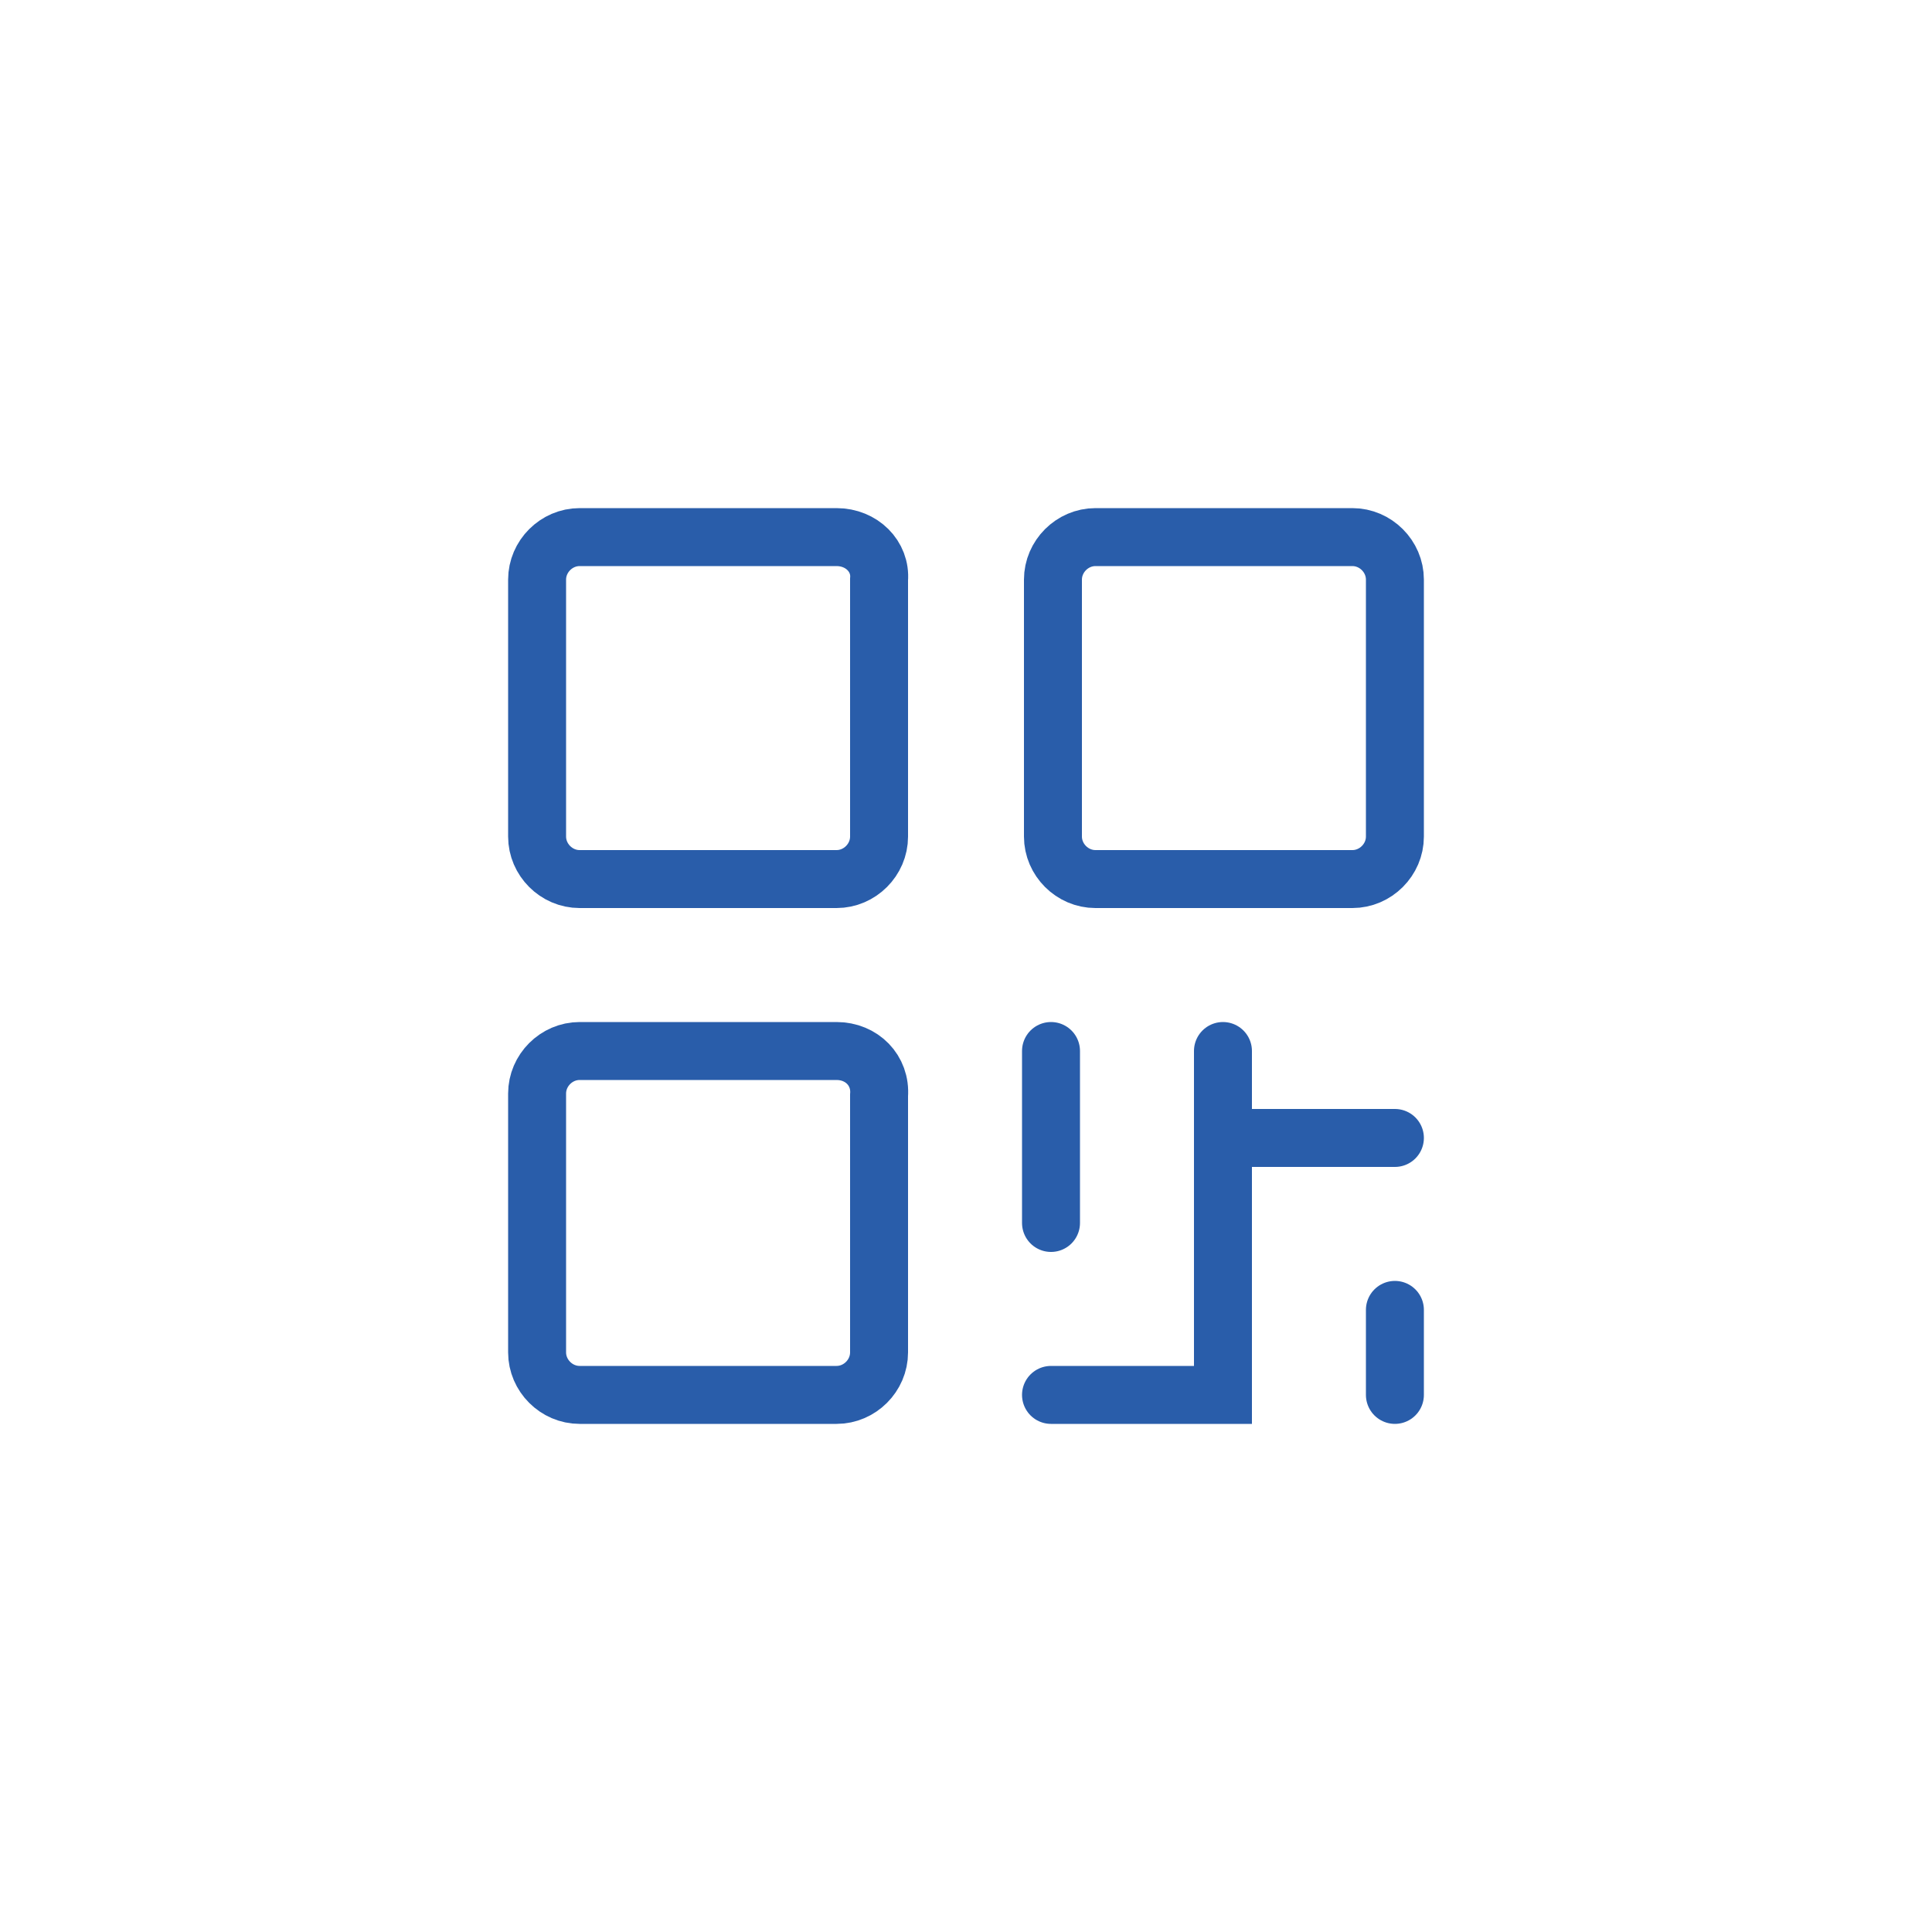
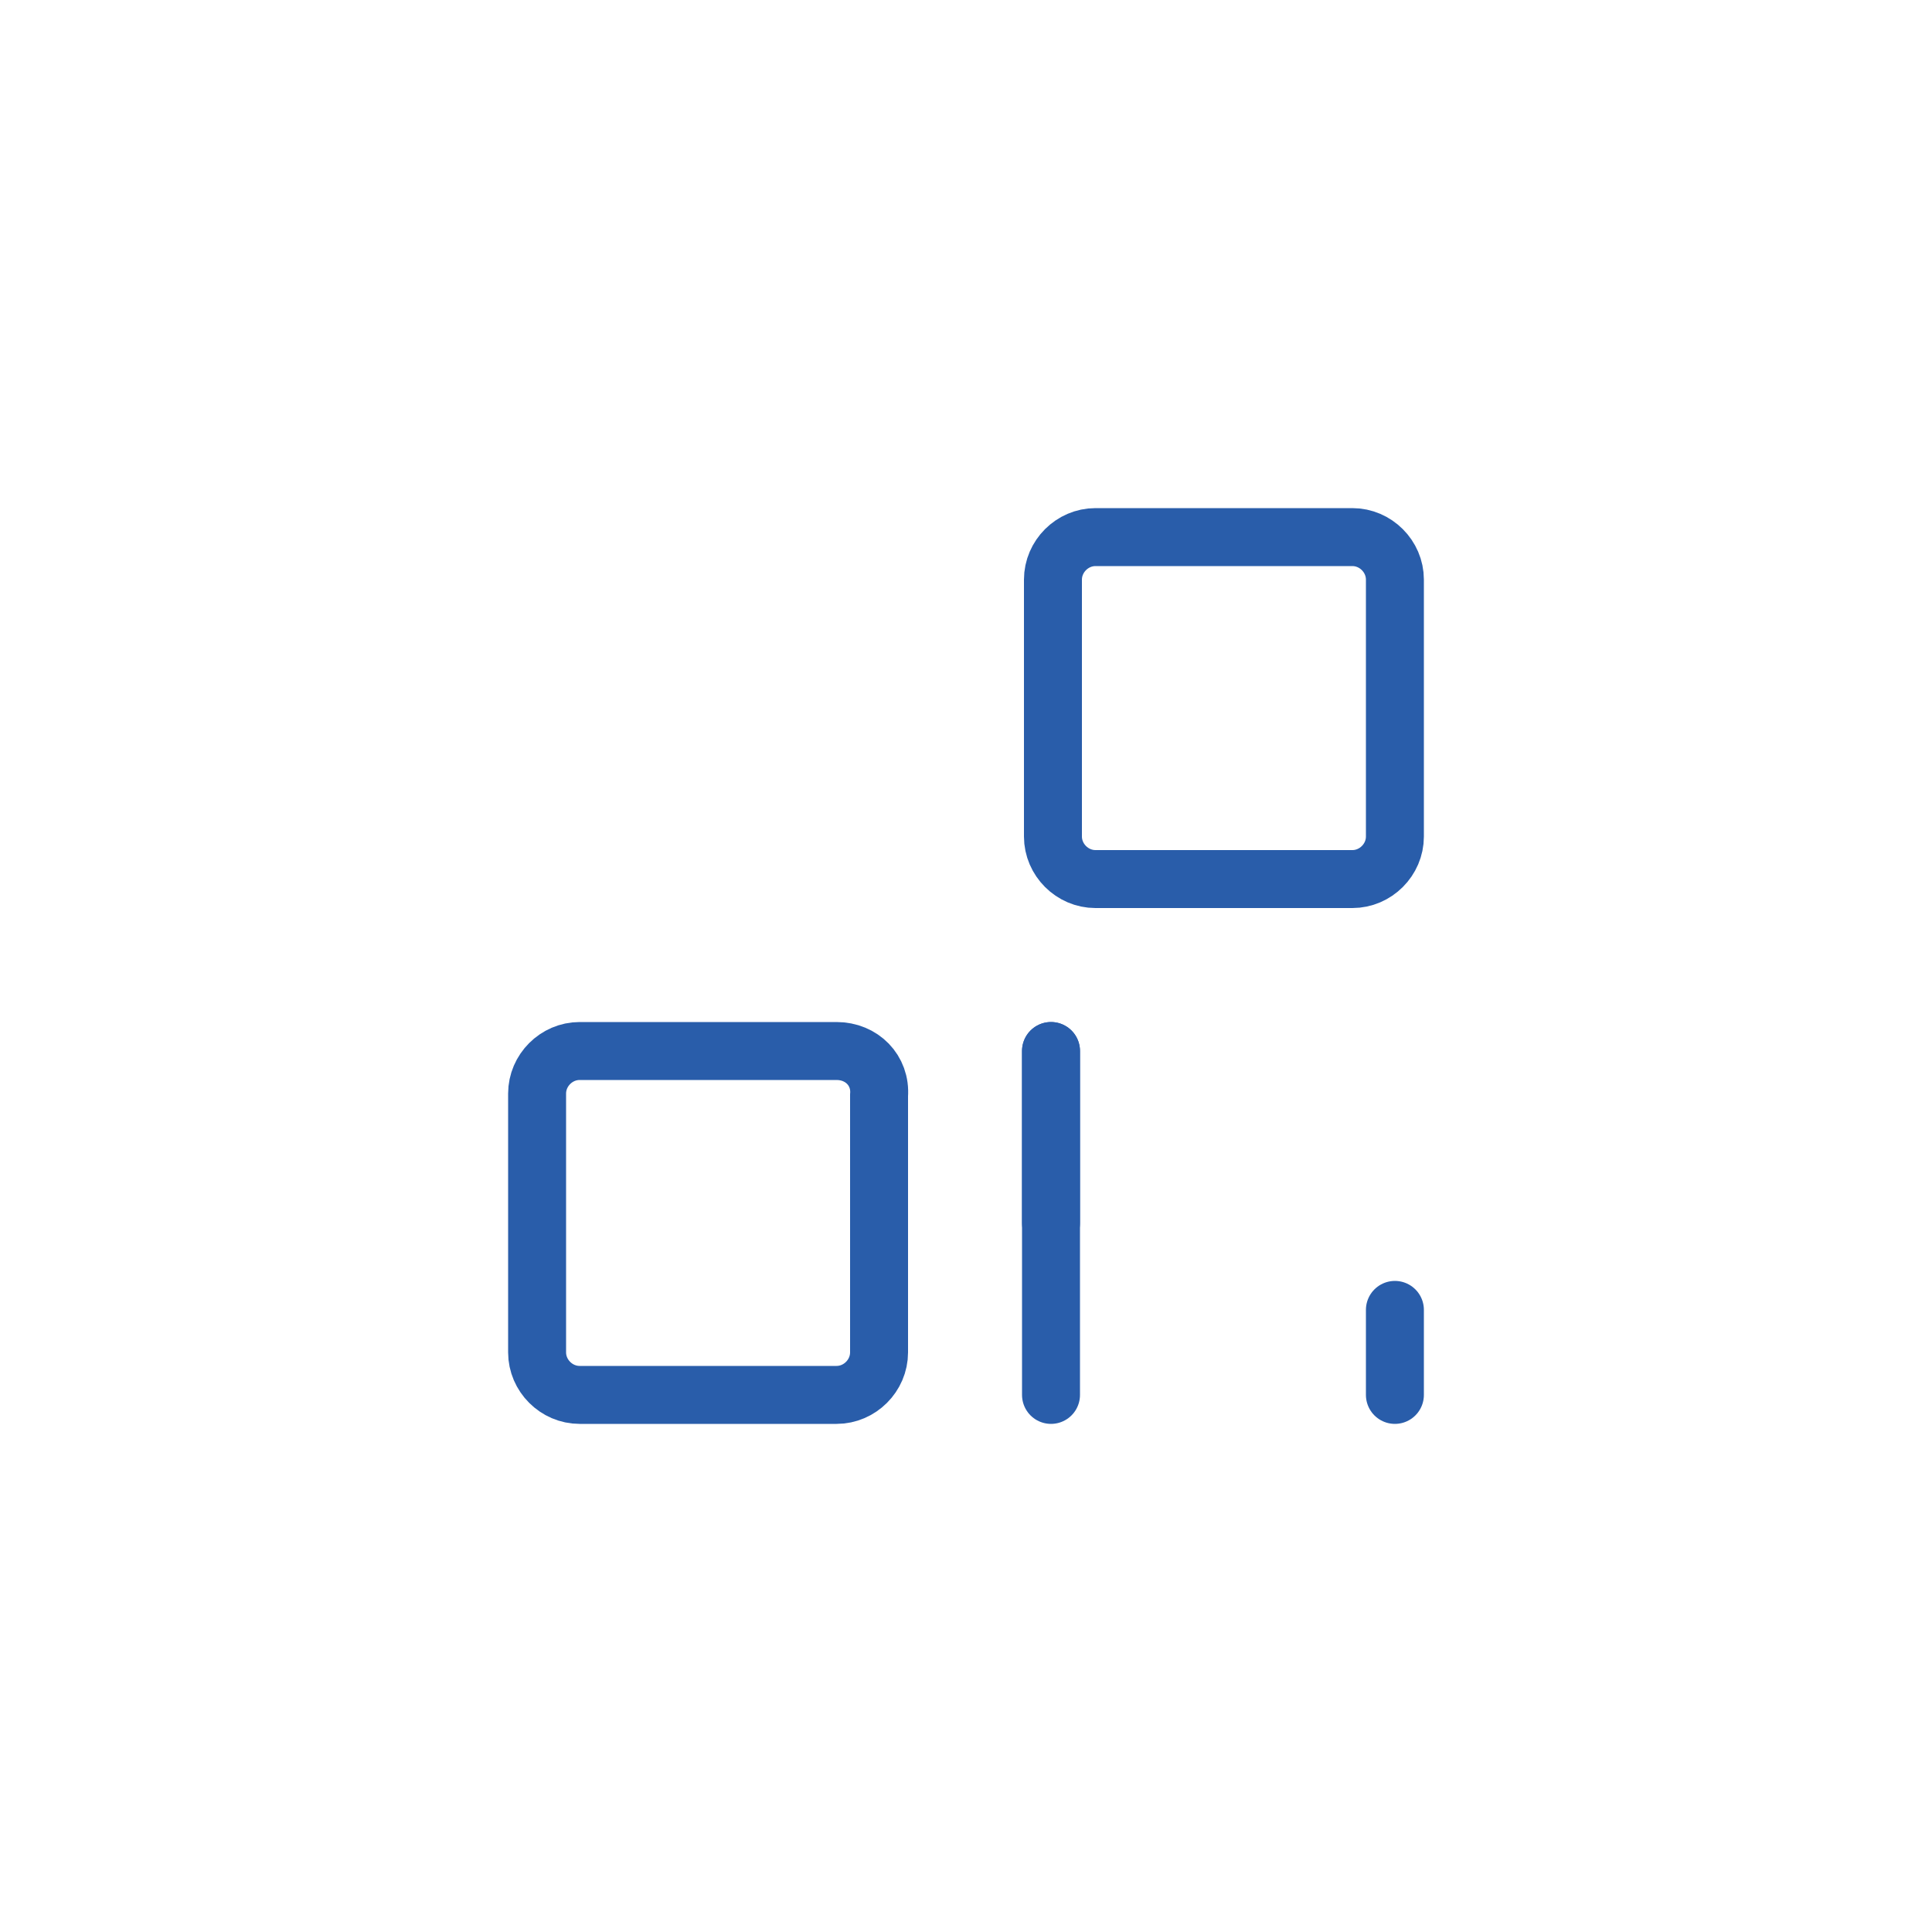
<svg xmlns="http://www.w3.org/2000/svg" version="1.1" id="Layer_1" x="0px" y="0px" viewBox="0 0 100 100" style="enable-background:new 0 0 100 100;" xml:space="preserve">
  <style type="text/css">
	.st0{fill:#FAFCFC;}
	.st1{fill:#F4F8F9;}
	.st2{fill-rule:evenodd;clip-rule:evenodd;fill:#8E8E8E;}
	.st3{fill:#325DC2;}
	.st4{fill-opacity:0;}
	.st5{fill:#444444;}
	.st6{fill:#848282;}
	.st7{fill:none;stroke:#E7E7E7;}
	.st8{fill:#494949;}
	.st9{clip-path:url(#SVGID_2_);}
	.st10{clip-path:url(#SVGID_4_);}
	.st11{fill-rule:evenodd;clip-rule:evenodd;fill:#F7FCFF;}
	.st12{fill-rule:evenodd;clip-rule:evenodd;fill:#E31D1C;}
	.st13{fill:#2E42A5;}
	.st14{fill:#8DA3AA;fill-opacity:0.5;}
	.st15{fill:#FFFFFF;}
	.st16{fill:#F39C12;}
	.st17{fill:#F1C40F;}
	.st18{fill:#8B3B98;}
	.st19{fill:#295DAA;}
	.st20{fill:#212529;}
	.st21{fill:none;stroke:#295DAA;stroke-width:3;stroke-linecap:round;stroke-miterlimit:10;}
	.st22{fill:#7C5F9E;}
	.st23{fill:url(#SVGID_5_);}
	.st24{fill:none;stroke:#FFFFFF;}
	.st25{clip-path:url(#SVGID_7_);}
	.st26{fill:url(#SVGID_8_);}
	.st27{clip-path:url(#SVGID_10_);}
	.st28{fill:#BDBDBD;}
	.st29{fill:#12324C;}
	.st30{fill:#C1C1C1;}
	.st31{fill:none;}
	.st32{fill-rule:evenodd;clip-rule:evenodd;fill:#CCCCCC;}
	.st33{clip-path:url(#SVGID_12_);}
	.st34{fill:#06132B;}
	.st35{opacity:0.5;fill:#147FFF;enable-background:new    ;}
	.st36{fill:#F72E38;}
	.st37{fill:url(#SVGID_13_);}
	.st38{clip-path:url(#SVGID_15_);}
	.st39{clip-path:url(#SVGID_17_);}
	.st40{fill:none;stroke:#C5C5C5;}
	.st41{fill:#D7DFE2;}
	.st42{fill:none;stroke:#295DAA;stroke-miterlimit:10;}
	.st43{fill:url(#SVGID_20_);}
	.st44{fill:#8F4499;}
	.st45{fill:url(#SVGID_21_);}
	.st46{fill:url(#SVGID_22_);}
	.st47{opacity:0.1;}
	.st48{fill:#1C0E2D;}
	.st49{fill:url(#SVGID_23_);}
	.st50{fill:url(#SVGID_24_);}
	.st51{fill:url(#SVGID_25_);}
	.st52{fill:url(#SVGID_26_);}
	.st53{fill:url(#SVGID_27_);}
	.st54{opacity:0.1;fill:#1C0E2D;}
	.st55{fill:url(#SVGID_28_);}
	.st56{fill:url(#SVGID_29_);}
	.st57{opacity:0.7;fill:#908585;enable-background:new    ;}
	.st58{fill-rule:evenodd;clip-rule:evenodd;fill:#54595B;}
	.st59{fill:#54595B;}
	.st60{fill:#6882BD;}
	.st61{clip-path:url(#SVGID_33_);}
	.st62{fill:#D2CDD3;}
</style>
  <g>
    <g>
      <g>
-         <path class="st21" d="M43.3,27.8H30c-1.2,0-2.2,1-2.2,2.2v13.3c0,1.2,1,2.2,2.2,2.2h13.3c1.2,0,2.2-1,2.2-2.2V30     C45.6,28.8,44.6,27.8,43.3,27.8z" />
        <path class="st21" d="M43.3,54.4H30c-1.2,0-2.2,1-2.2,2.2V70c0,1.2,1,2.2,2.2,2.2h13.3c1.2,0,2.2-1,2.2-2.2V56.7     C45.6,55.4,44.6,54.4,43.3,54.4z" />
        <path class="st21" d="M70,27.8H56.7c-1.2,0-2.2,1-2.2,2.2v13.3c0,1.2,1,2.2,2.2,2.2H70c1.2,0,2.2-1,2.2-2.2V30     C72.2,28.8,71.2,27.8,70,27.8z" />
        <path class="st21" d="M54.4,54.4v8.9" />
-         <path class="st21" d="M54.4,72.2h8.9V54.4" />
-         <path class="st21" d="M63.3,58.9h8.9" />
+         <path class="st21" d="M54.4,72.2V54.4" />
        <path class="st21" d="M72.2,67.8v4.4" />
      </g>
    </g>
  </g>
</svg>